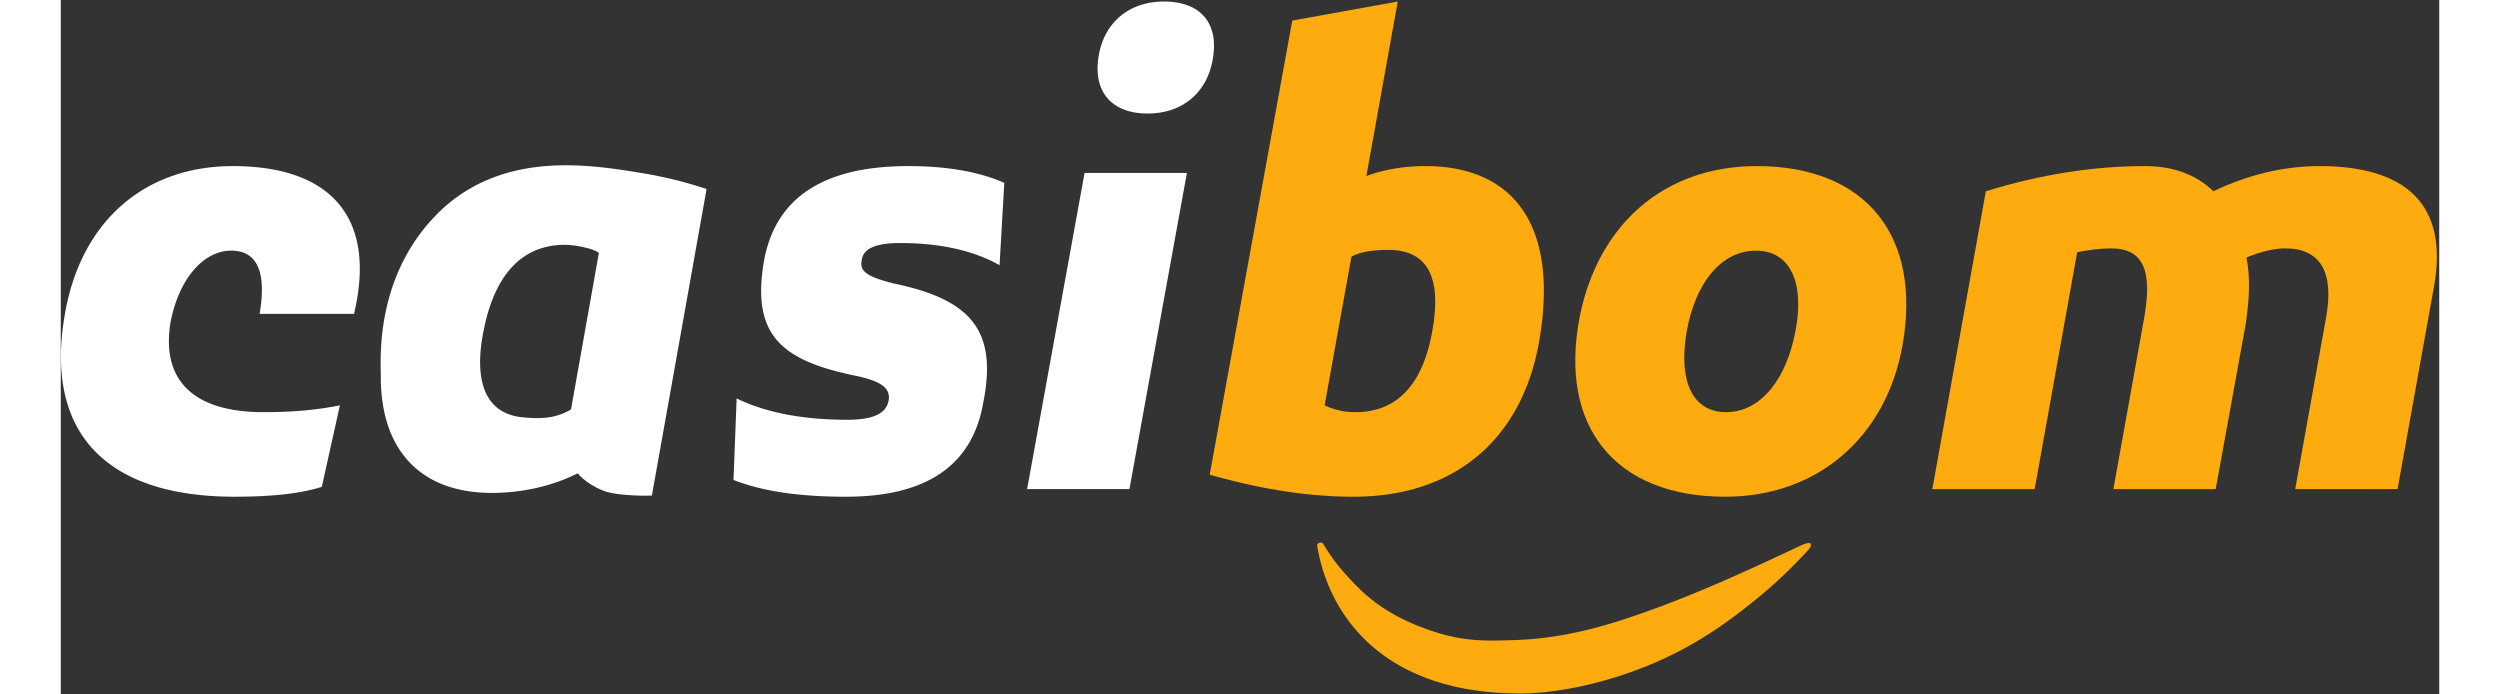
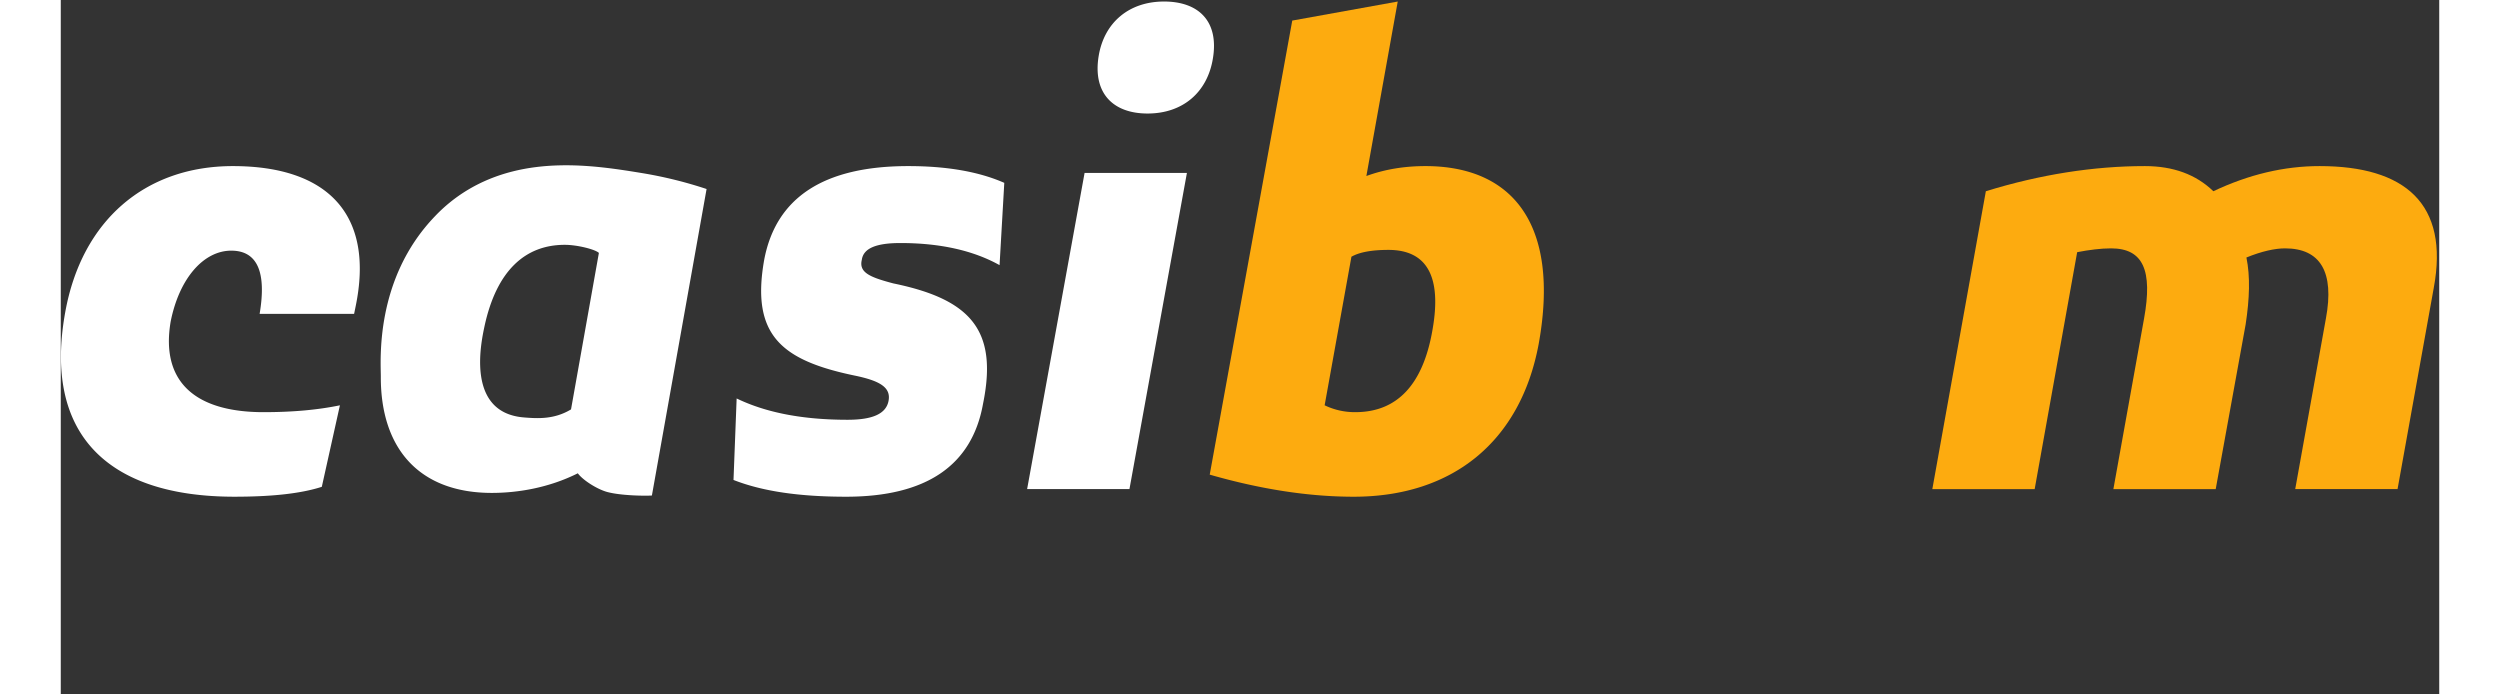
<svg xmlns="http://www.w3.org/2000/svg" width="180" height="50" viewBox="0 0 137 40" fill="none">
  <rect x="0" y="0" width="137" height="40" fill="#333333" stroke="none" />
  <g clip-path="url(#a)">
-     <path d="M72.373 31.47c.191 1.108.703 3.081 2.278 4.873 3.064 3.486 7.765 3.573 9.232 3.6 0 0 3.087.155 7.348-1.528 3.028-1.196 5.153-2.863 6.44-3.912a27.4 27.4 0 0 0 3.006-2.851c.113-.117.169-.27.103-.344-.093-.103-.486.083-.6.136-2.896 1.36-5.807 2.708-8.83 3.78-1.95.692-4.493 1.537-7.554 1.642-1.817.063-3.069.086-4.966-.573-2.882-1.001-4-2.335-4.796-3.182a11 11 0 0 1-1.323-1.79.2.2 0 0 0-.218-.06.19.19 0 0 0-.12.208" fill="#FDAB0F" />
    <path d="M.256 17.992c.952-5.31 4.624-8.425 9.657-8.425 5.486 0 8.161 2.808 7.073 8.074l-.09.439h-5.442c.408-2.414-.136-3.642-1.632-3.642-1.587 0-2.992 1.58-3.491 4.08-.59 3.467 1.405 5.223 5.35 5.223 1.678 0 3.129-.132 4.398-.395l-1.043 4.695c-1.224.395-2.902.57-5.032.57-7.3 0-11.018-3.598-9.748-10.62m36.943-7.104-3.15 17.655c-.445.029-1.839.003-2.597-.21-.552-.156-1.37-.663-1.67-1.07-1.693.85-3.501 1.13-4.952 1.13-4.172 0-6.406-2.54-6.395-6.691.003-.907-.37-5.619 3.122-9.248a9 9 0 0 1 1.824-1.477c3.416-2.084 7.397-1.446 10.076-1.01a24.4 24.4 0 0 1 3.742.921m-6.203 3.682c-.201-.202-1.24-.467-1.965-.467-2.267 0-3.928 1.472-4.623 4.69-.212.995-1.062 4.988 2.277 5.253.784.063 1.738.122 2.706-.464zm14.736 7.065c-4.216-.878-5.985-2.326-5.214-6.67q1.02-5.397 8.298-5.397c2.176 0 4.035.307 5.531.965l-.272 4.74c-1.496-.835-3.4-1.273-5.713-1.273-1.405 0-2.13.307-2.221.965-.182.746.498 1.01 1.813 1.36 4.489.922 6.03 2.721 5.169 6.934-.635 3.554-3.265 5.353-7.89 5.353-2.674 0-4.805-.307-6.483-.965l.181-4.695c1.723.834 3.854 1.228 6.393 1.228 1.451 0 2.222-.35 2.358-1.097.136-.746-.454-1.14-1.95-1.448M64.866 9.961l-3.31 18.211h-5.894l3.31-18.21zM63.55.088c1.995 0 3.174 1.141 2.811 3.291-.317 1.931-1.723 3.16-3.763 3.16-1.995 0-3.174-1.185-2.811-3.335C60.105 1.317 61.51.088 63.55.088" fill="#fff" />
    <path d="M70.934 1.185 77.01.088l-1.807 10.05c1.088-.396 2.221-.571 3.4-.571 5.078 0 7.753 3.422 6.529 10.224-1.043 5.661-4.987 8.82-10.655 8.82-2.63 0-5.395-.439-8.297-1.272zm1.865 22.16a4 4 0 0 0 1.769.395c2.403 0 3.9-1.58 4.443-4.739.545-3.072-.317-4.607-2.539-4.607-.952 0-1.677.131-2.13.395z" fill="#FDAB0F" />
-     <path d="M97.691 9.567c6.302 0 9.522 4.037 8.388 10.356-.952 5.266-4.896 8.688-10.201 8.688-6.348 0-9.612-4.037-8.388-10.356 1.042-5.266 4.806-8.688 10.201-8.688M95.924 23.74c2.04 0 3.491-1.974 3.99-4.651.544-2.765-.273-4.651-2.268-4.651s-3.491 1.842-3.99 4.65c-.498 2.853.318 4.652 2.268 4.652" fill="#FDAB0F" class="frame-start" />
    <path d="m107.802 28.173 3.083-17.158c3.129-.966 6.212-1.448 9.16-1.448q2.448 0 3.944 1.448 3.06-1.449 6.121-1.448c4.897 0 7.482 2.15 6.574 7.02l-2.085 11.585h-5.894l1.768-9.83c.498-2.676-.318-4.036-2.358-4.036-.59 0-1.36.175-2.221.526.226 1.098.181 2.37-.046 3.862l-1.723 9.479h-5.894l1.768-9.83c.499-2.764-.045-4.037-1.904-4.037-.589 0-1.27.088-1.95.22l-2.448 13.647z" fill="#FDAB0F" />
  </g>
  <defs>
    <clipPath id="a">
      <path fill="#fff" d="M0 0h137v40H0z" />
    </clipPath>
  </defs>
</svg>